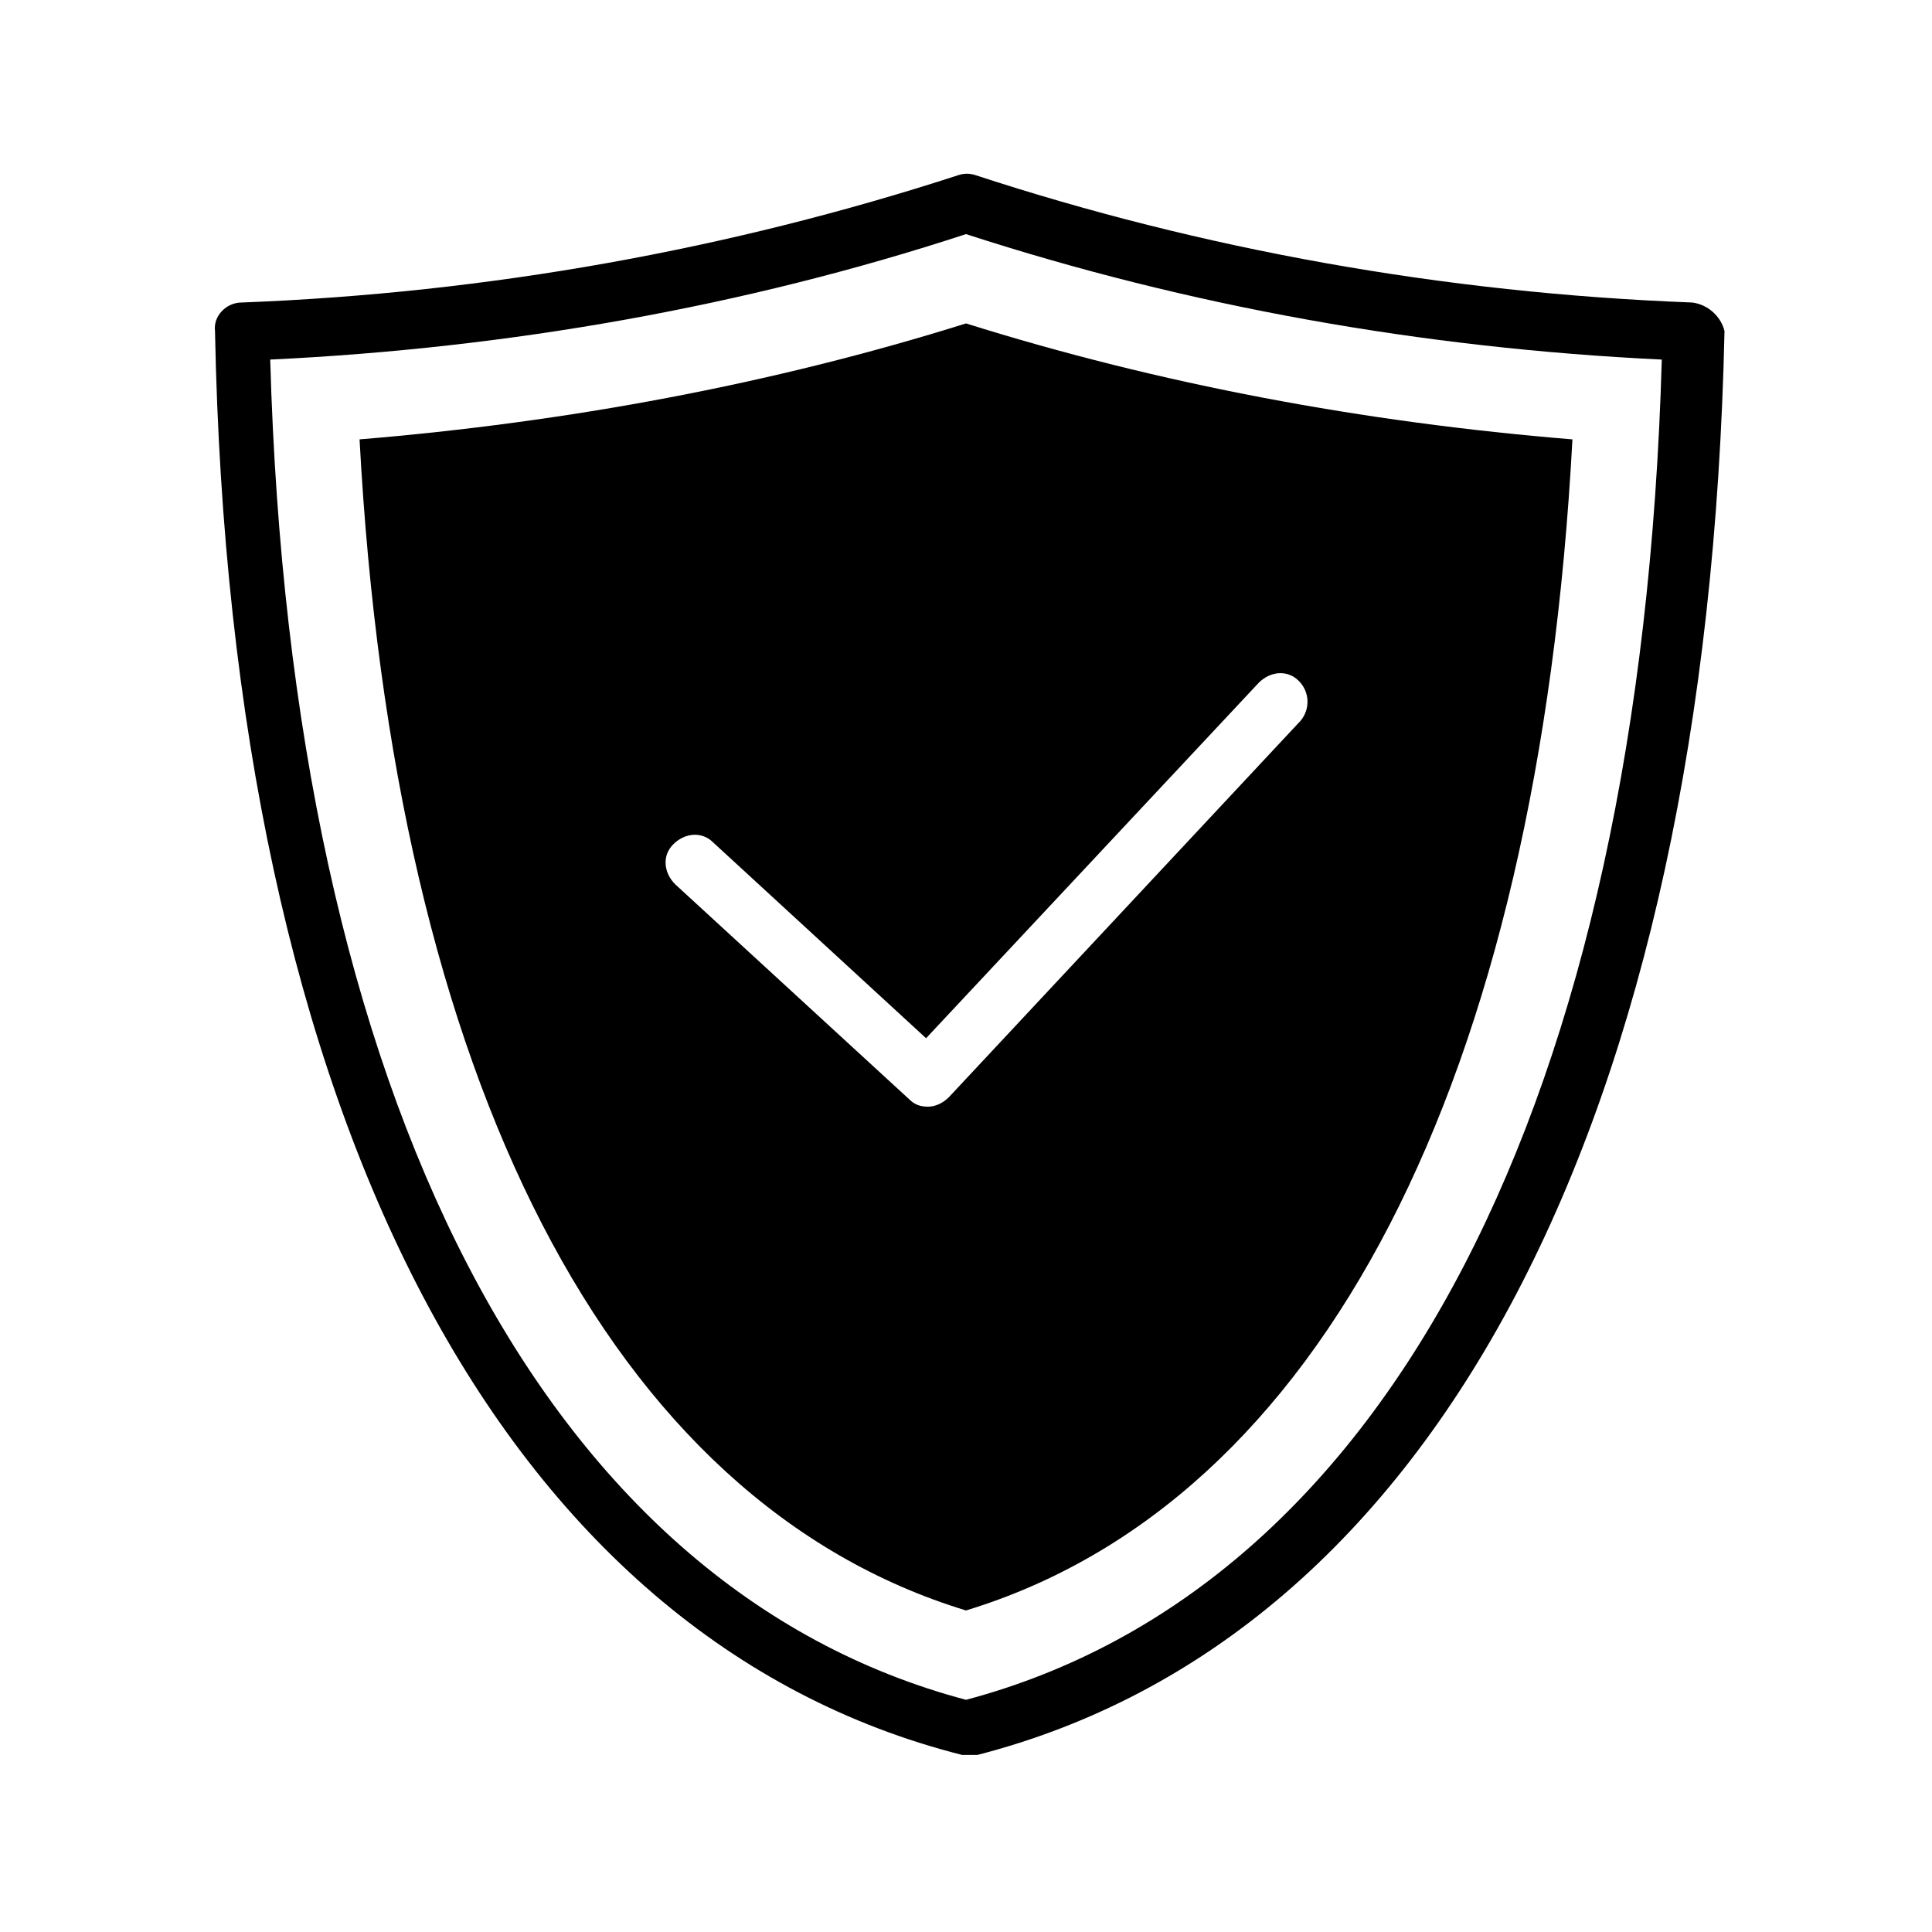
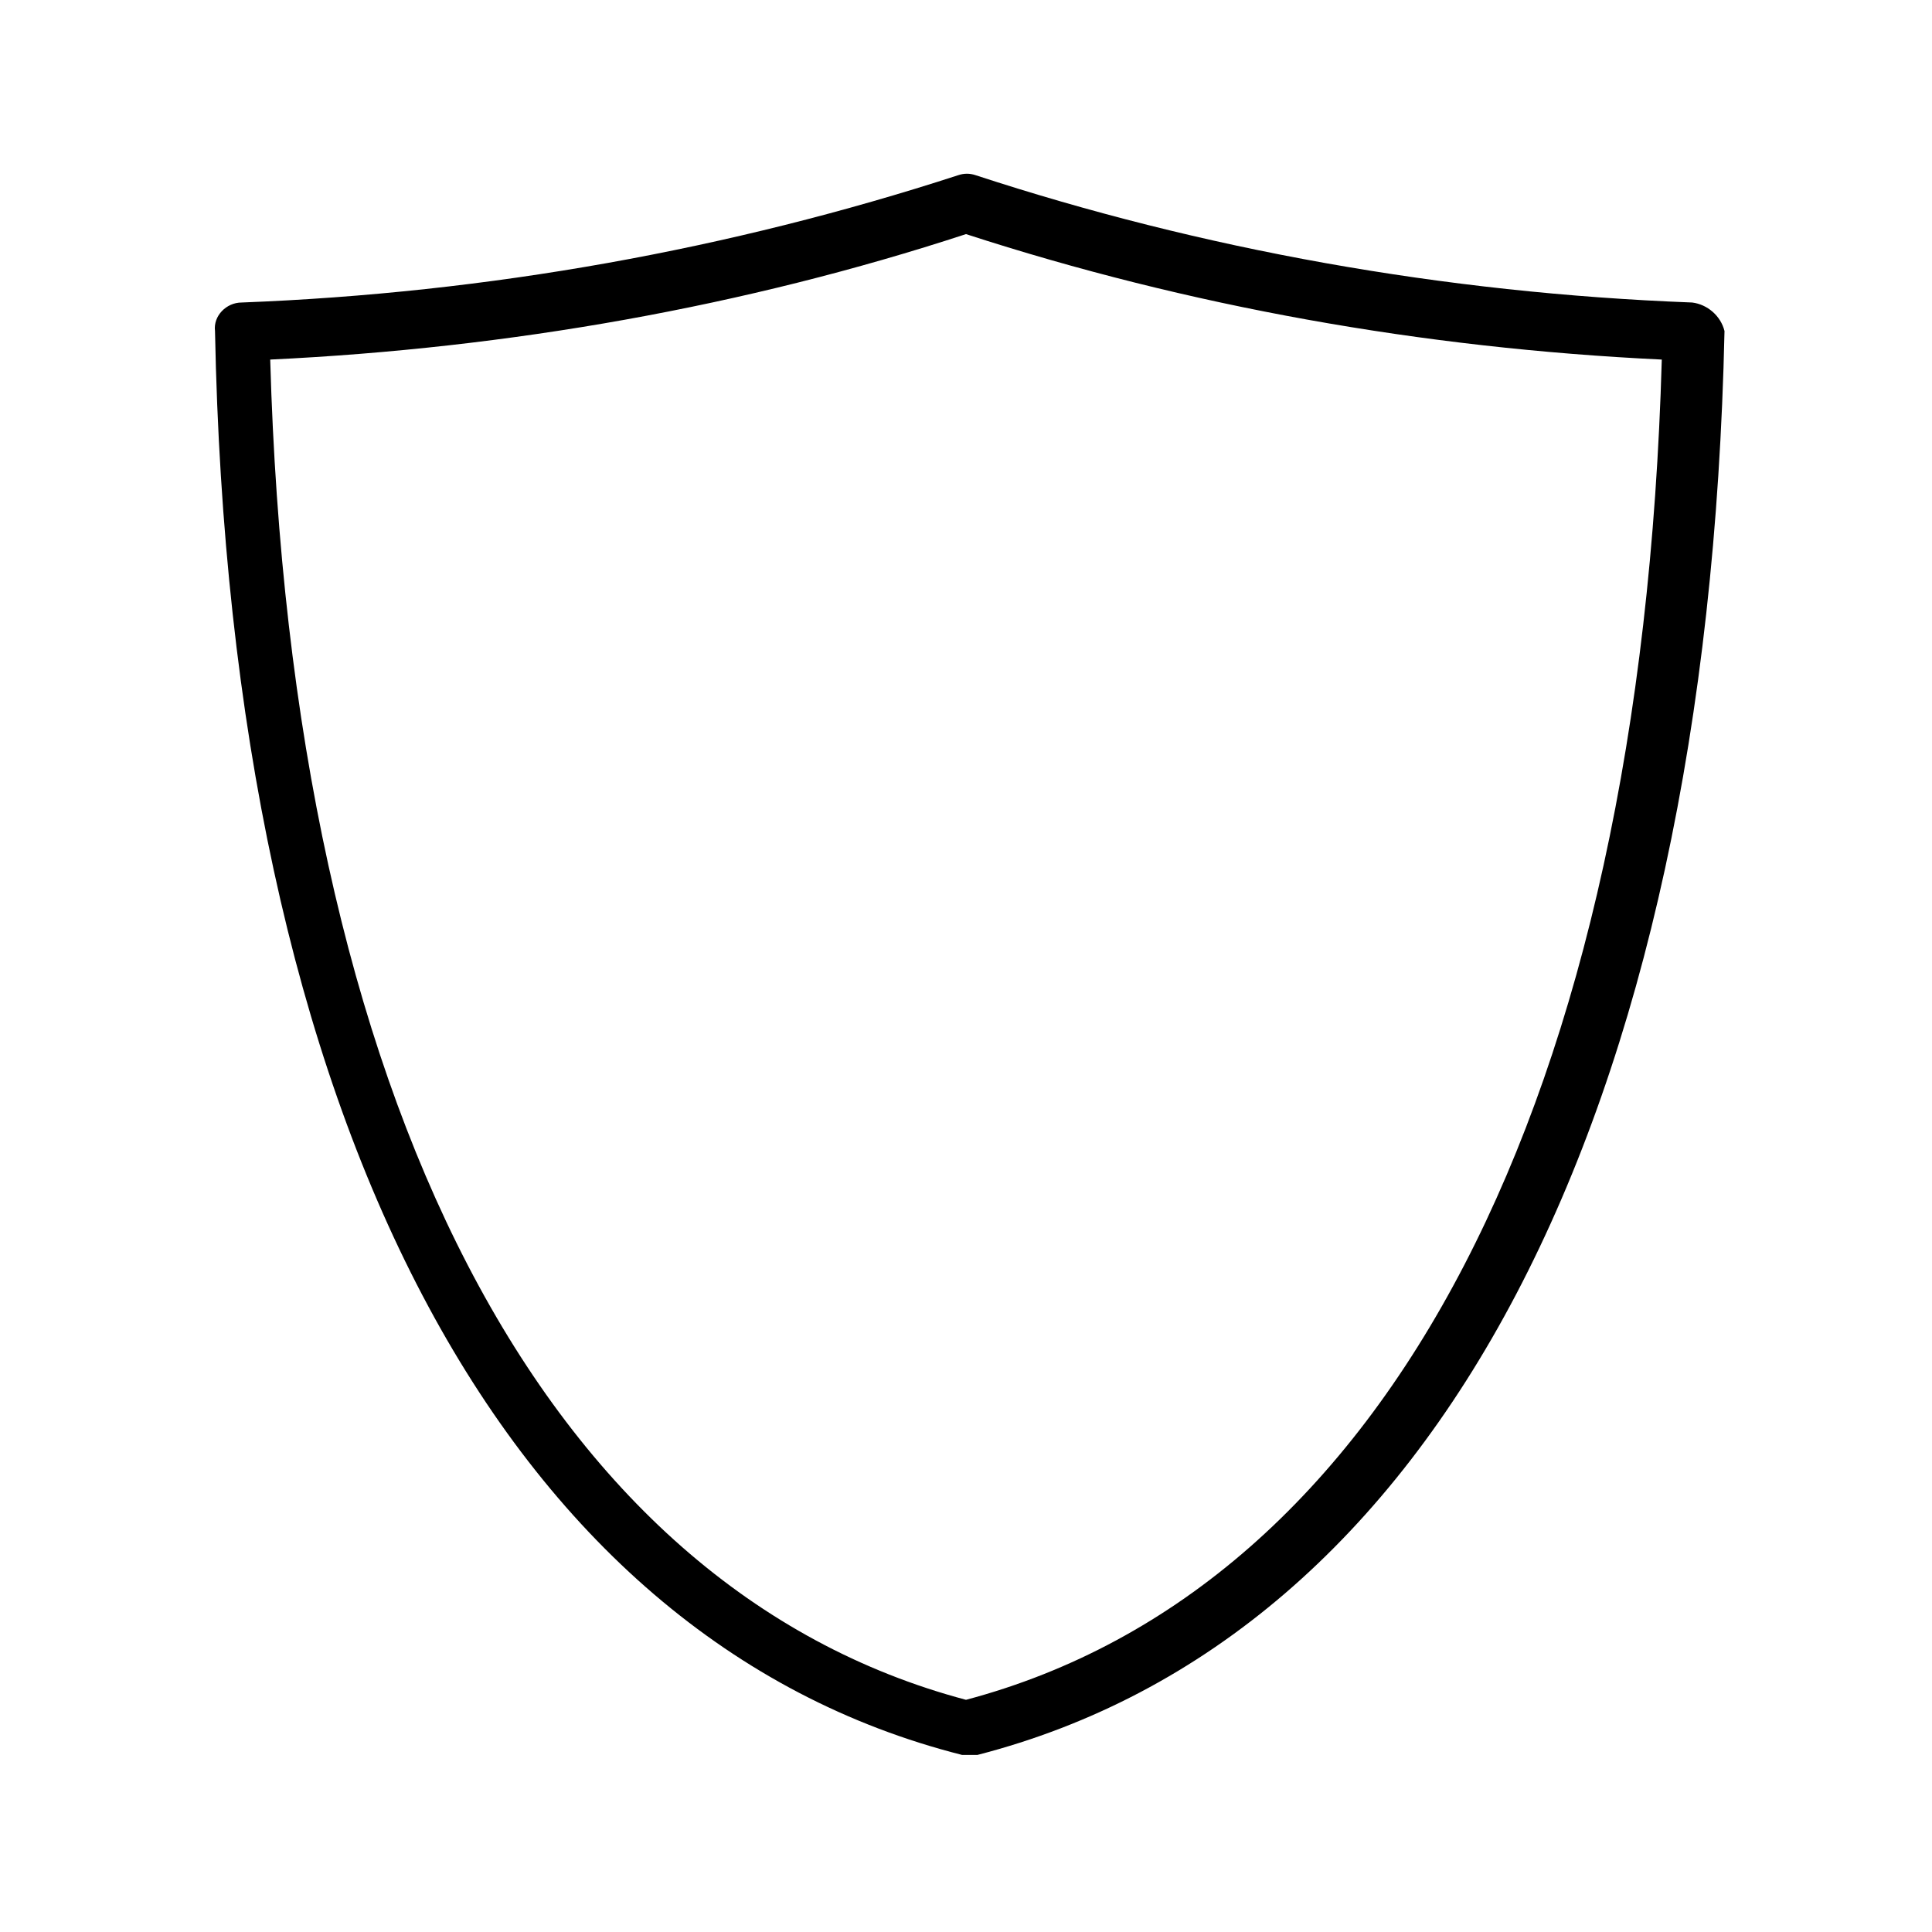
<svg xmlns="http://www.w3.org/2000/svg" fill="#000000" width="800px" height="800px" version="1.1" viewBox="144 144 512 512">
  <g>
    <path d="m592.45 224.17c-66-2.519-129.98-14.105-189.94-33.754-1.512-0.504-3.023-0.504-4.535 0-60.457 19.648-124.44 31.234-189.94 33.754-4.031 0-7.559 3.527-7.055 7.559 4.031 209.08 76.578 346.62 198 377.35h2.016 2.016c121.42-31.234 193.46-168.78 198-377.35-1-4.031-4.527-7.055-8.559-7.559zm-192.45 370.3c-111.85-29.723-178.86-159.2-184.39-355.18 63.48-3.023 125.95-14.105 184.39-33.25 58.945 19.145 120.91 30.23 184.39 33.25-5.543 195.98-72.551 325.46-184.39 355.18z" />
-     <path d="m239.29 260.44c9.066 169.79 66.5 281.63 160.71 310.35 94.211-28.715 151.64-140.56 160.71-310.35-55.418-4.535-109.33-14.609-160.71-30.73-51.391 16.121-105.8 26.199-160.71 30.73zm248.88 63.984c3.023 3.023 3.023 7.559 0.504 10.578l-93.203 99.758c-1.512 1.512-3.527 2.519-5.543 2.519s-3.527-0.504-5.039-2.016l-61.969-56.93c-3.023-3.023-3.527-7.559-0.504-10.578 3.023-3.023 7.559-3.527 10.578-0.504l56.426 51.891 88.168-94.211c3.027-3.027 7.559-3.531 10.582-0.508z" />
  </g>
</svg>